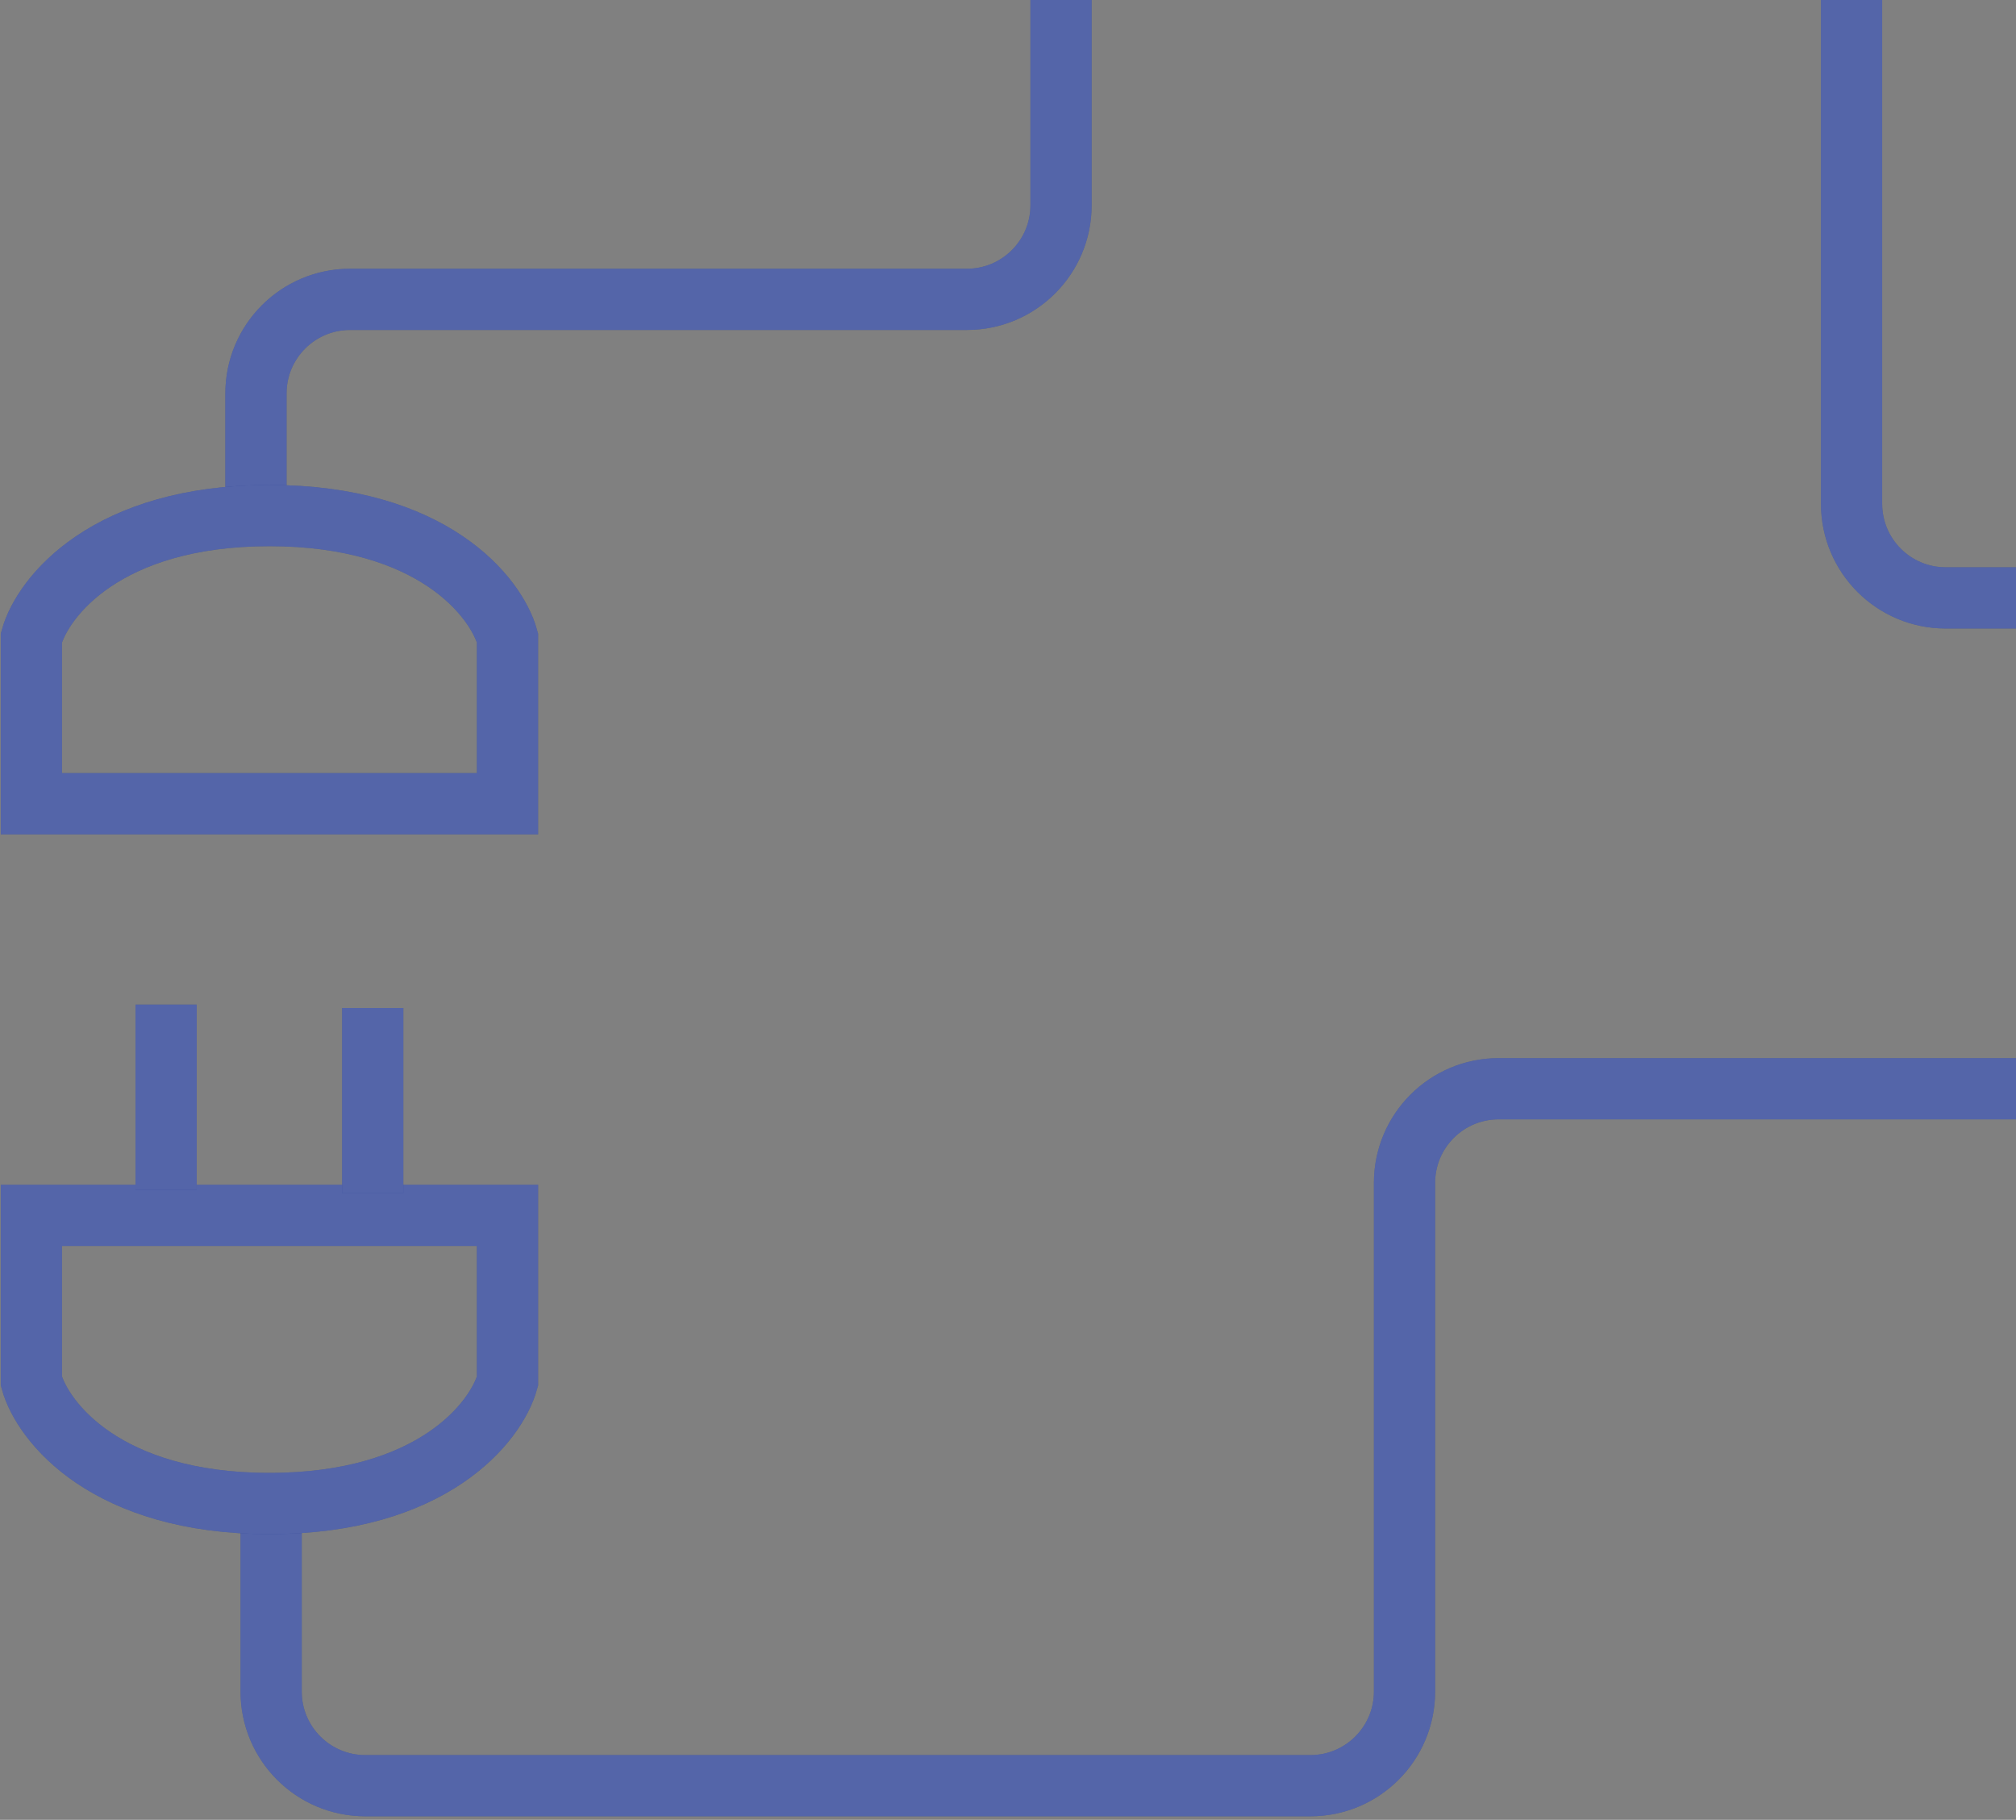
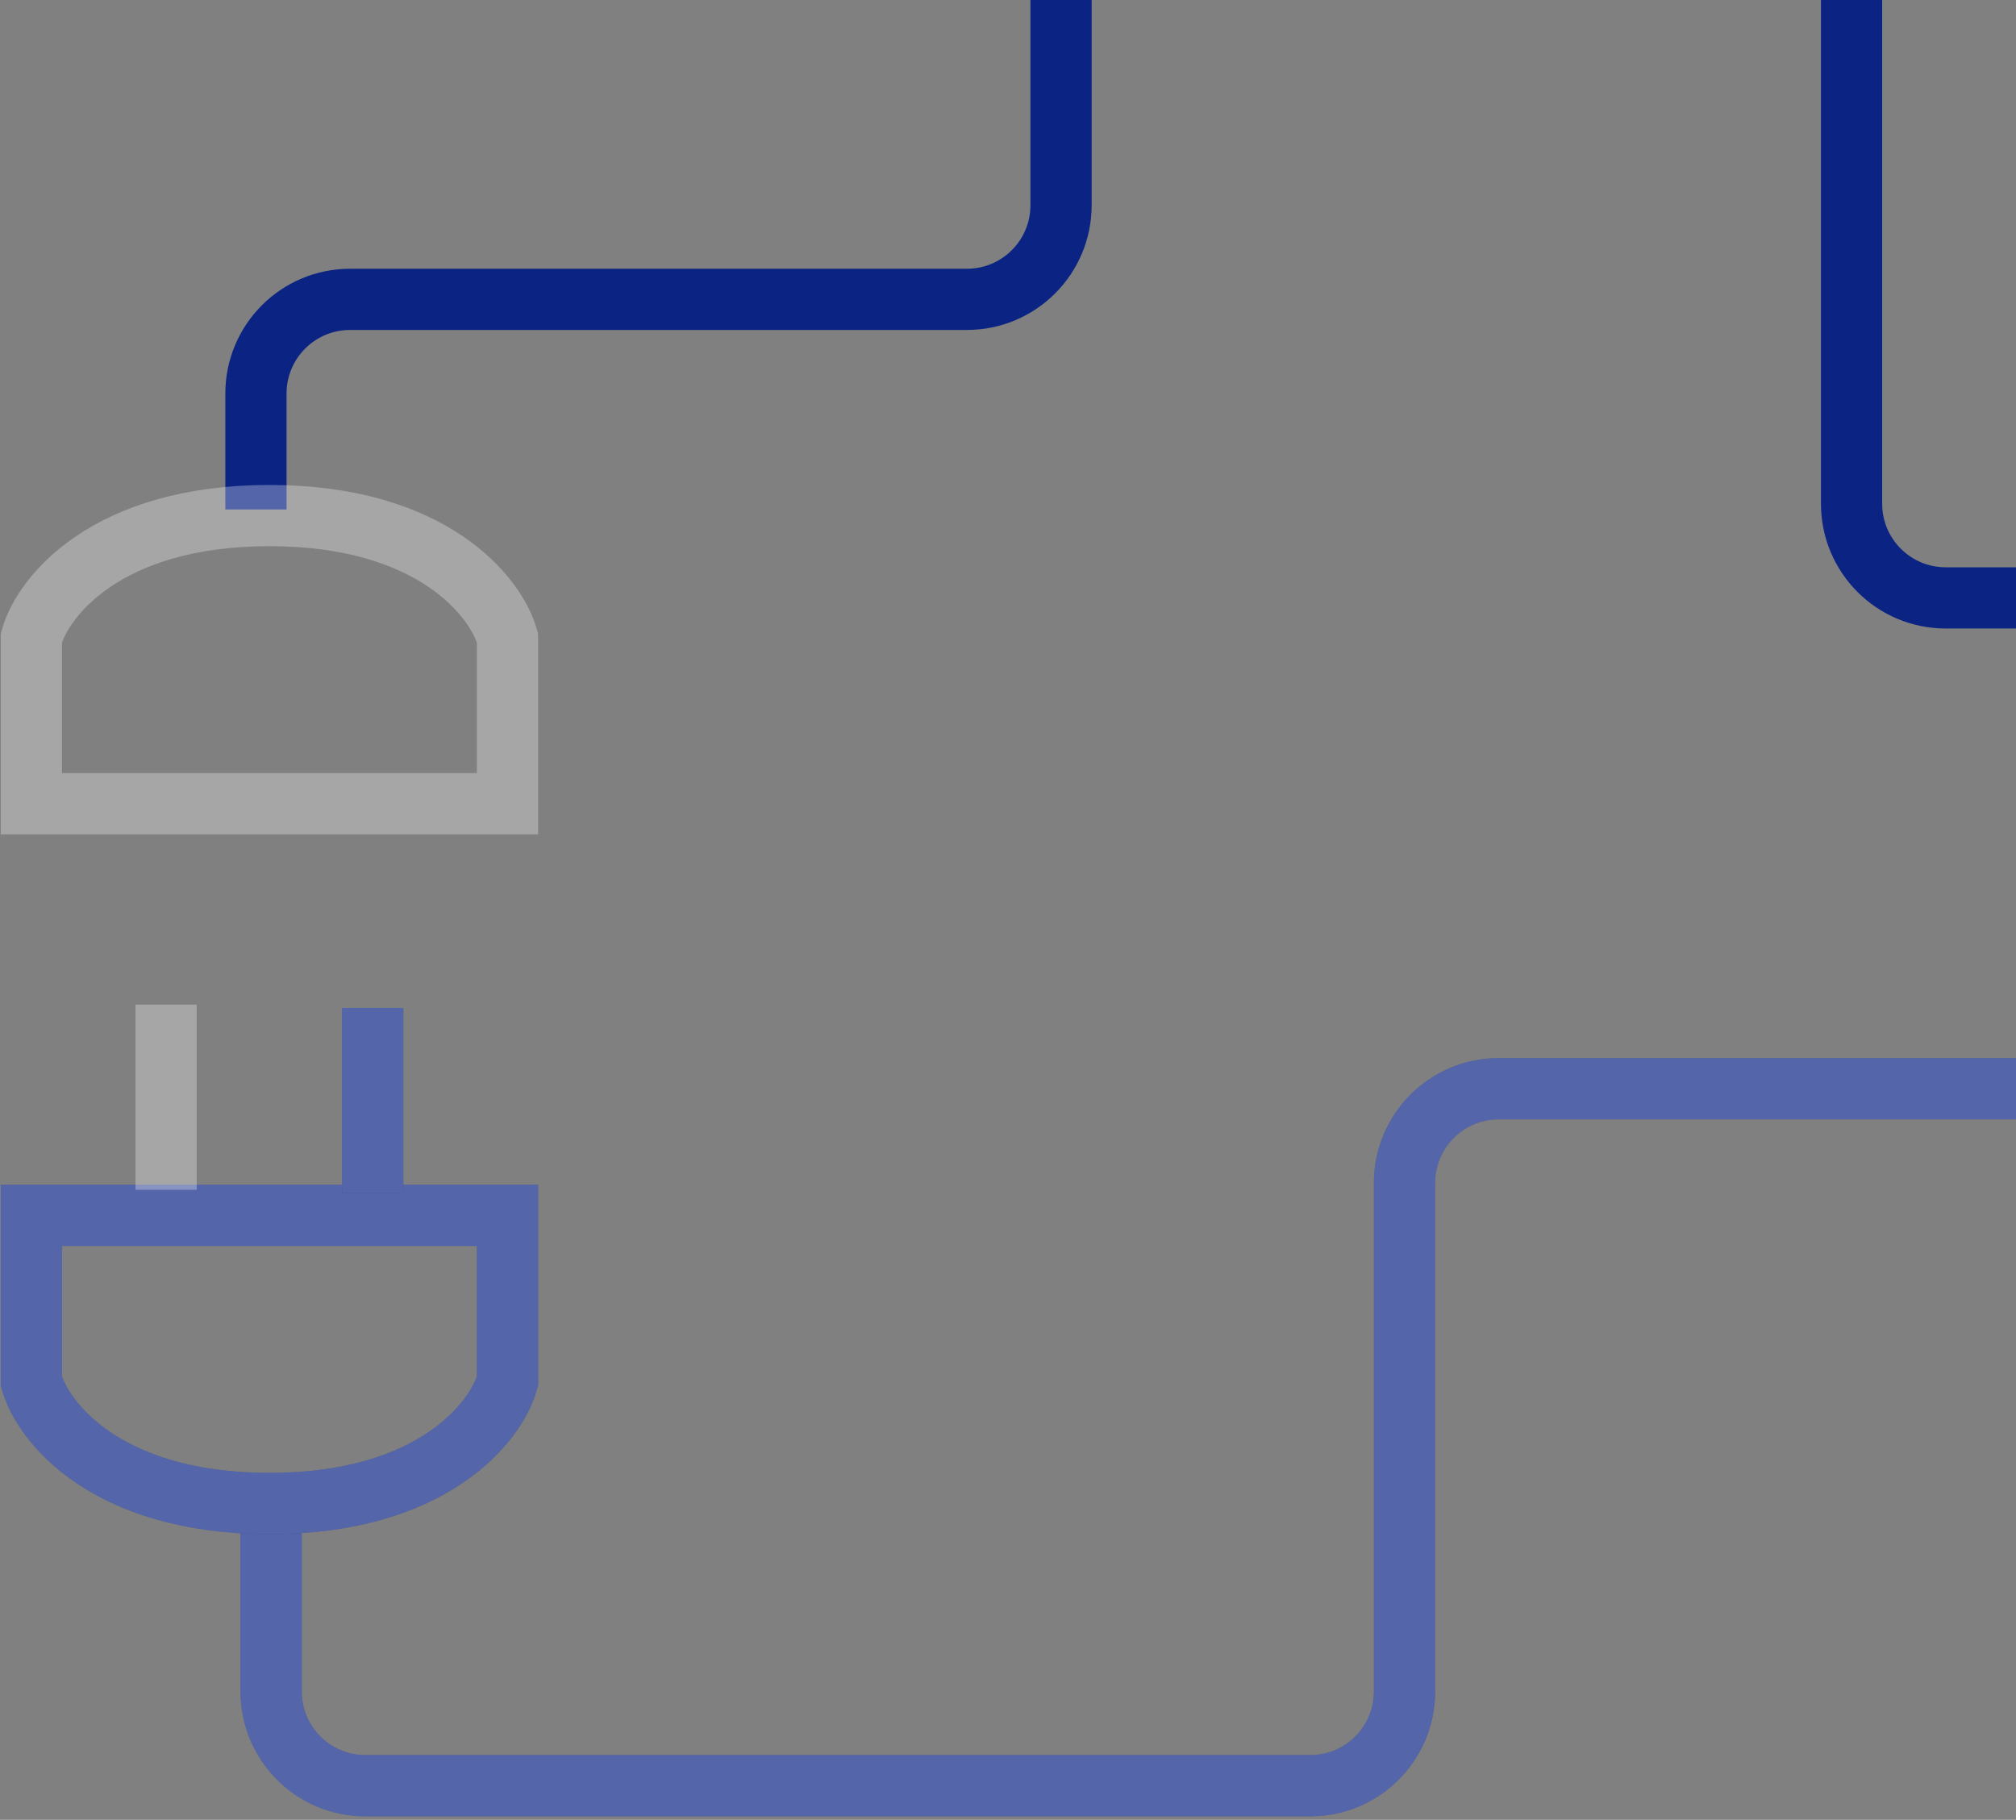
<svg xmlns="http://www.w3.org/2000/svg" width="514" height="464" viewBox="0 0 514 464" fill="none">
  <rect x="0" y="0" width="514" height="464" fill="#808080" stroke="none" />
  <path d="M940.455 11.601H618.61C605.355 11.601 594.61 22.346 594.61 35.601V128.444C594.61 141.698 583.865 152.444 570.61 152.444H496.076C482.821 152.444 472.076 141.698 472.076 128.444V-23C472.076 -36.255 461.33 -47 448.076 -47H294.524C281.269 -47 270.524 -36.255 270.524 -23V52.324C270.524 65.579 259.778 76.324 246.523 76.324L89.258 76.323C76.003 76.323 65.258 87.068 65.258 100.323V129.894" stroke="#0B2484" stroke-width="15.608" stroke-linejoin="round" />
-   <path d="M940.455 11.601H618.61C605.355 11.601 594.61 22.346 594.61 35.601V128.444C594.61 141.698 583.865 152.444 570.61 152.444H496.076C482.821 152.444 472.076 141.698 472.076 128.444V-23C472.076 -36.255 461.33 -47 448.076 -47H294.524C281.269 -47 270.524 -36.255 270.524 -23V52.324C270.524 65.579 259.778 76.324 246.523 76.324L89.258 76.323C76.003 76.323 65.258 87.068 65.258 100.323V129.894" stroke="white" stroke-opacity="0.3" stroke-width="15.608" stroke-linejoin="round" />
-   <path d="M129.389 204.923H8L8 162.622C10.89 152.232 27.076 131.453 68.695 131.453C110.314 131.453 126.499 152.232 129.389 162.622V204.923Z" stroke="#0B2484" stroke-width="15.608" />
  <path d="M129.389 204.923H8L8 162.622C10.89 152.232 27.076 131.453 68.695 131.453C110.314 131.453 126.499 152.232 129.389 162.622V204.923Z" stroke="white" stroke-opacity="0.3" stroke-width="15.608" />
  <path d="M836.539 373.193H654.627C641.372 373.193 630.627 362.448 630.627 349.193V301.592C630.627 288.337 619.882 277.592 606.627 277.592H382.097C368.842 277.592 358.097 288.337 358.097 301.592V431.291C358.097 444.546 347.352 455.291 334.097 455.291H93.129C79.874 455.291 69.129 444.546 69.129 431.291L69.129 383.598" stroke="#0B2484" stroke-width="15.608" stroke-linejoin="round" />
  <path d="M836.539 373.193H654.627C641.372 373.193 630.627 362.448 630.627 349.193V301.592C630.627 288.337 619.882 277.592 606.627 277.592H382.097C368.842 277.592 358.097 288.337 358.097 301.592V431.291C358.097 444.546 347.352 455.291 334.097 455.291H93.129C79.874 455.291 69.129 444.546 69.129 431.291L69.129 383.598" stroke="white" stroke-opacity="0.3" stroke-width="15.608" stroke-linejoin="round" />
  <path d="M8.001 309.874L129.391 309.874L129.391 352.175C126.5 362.565 110.315 383.344 68.696 383.344C27.077 383.344 10.892 362.564 8.001 352.175L8.001 309.874Z" stroke="#0B2484" stroke-width="15.608" />
  <path d="M8.001 309.874L129.391 309.874L129.391 352.175C126.5 362.565 110.315 383.344 68.696 383.344C27.077 383.344 10.892 362.564 8.001 352.175L8.001 309.874Z" stroke="white" stroke-opacity="0.3" stroke-width="15.608" />
-   <path d="M42.348 256.131V303.361" stroke="#0B2484" stroke-width="15.608" stroke-linejoin="round" />
  <path d="M42.348 256.131V303.361" stroke="white" stroke-opacity="0.3" stroke-width="15.608" stroke-linejoin="round" />
  <path d="M95.031 257.004V304.234" stroke="#0B2484" stroke-width="15.608" stroke-linejoin="round" />
  <path d="M95.031 257.004V304.234" stroke="white" stroke-opacity="0.3" stroke-width="15.608" stroke-linejoin="round" />
</svg>